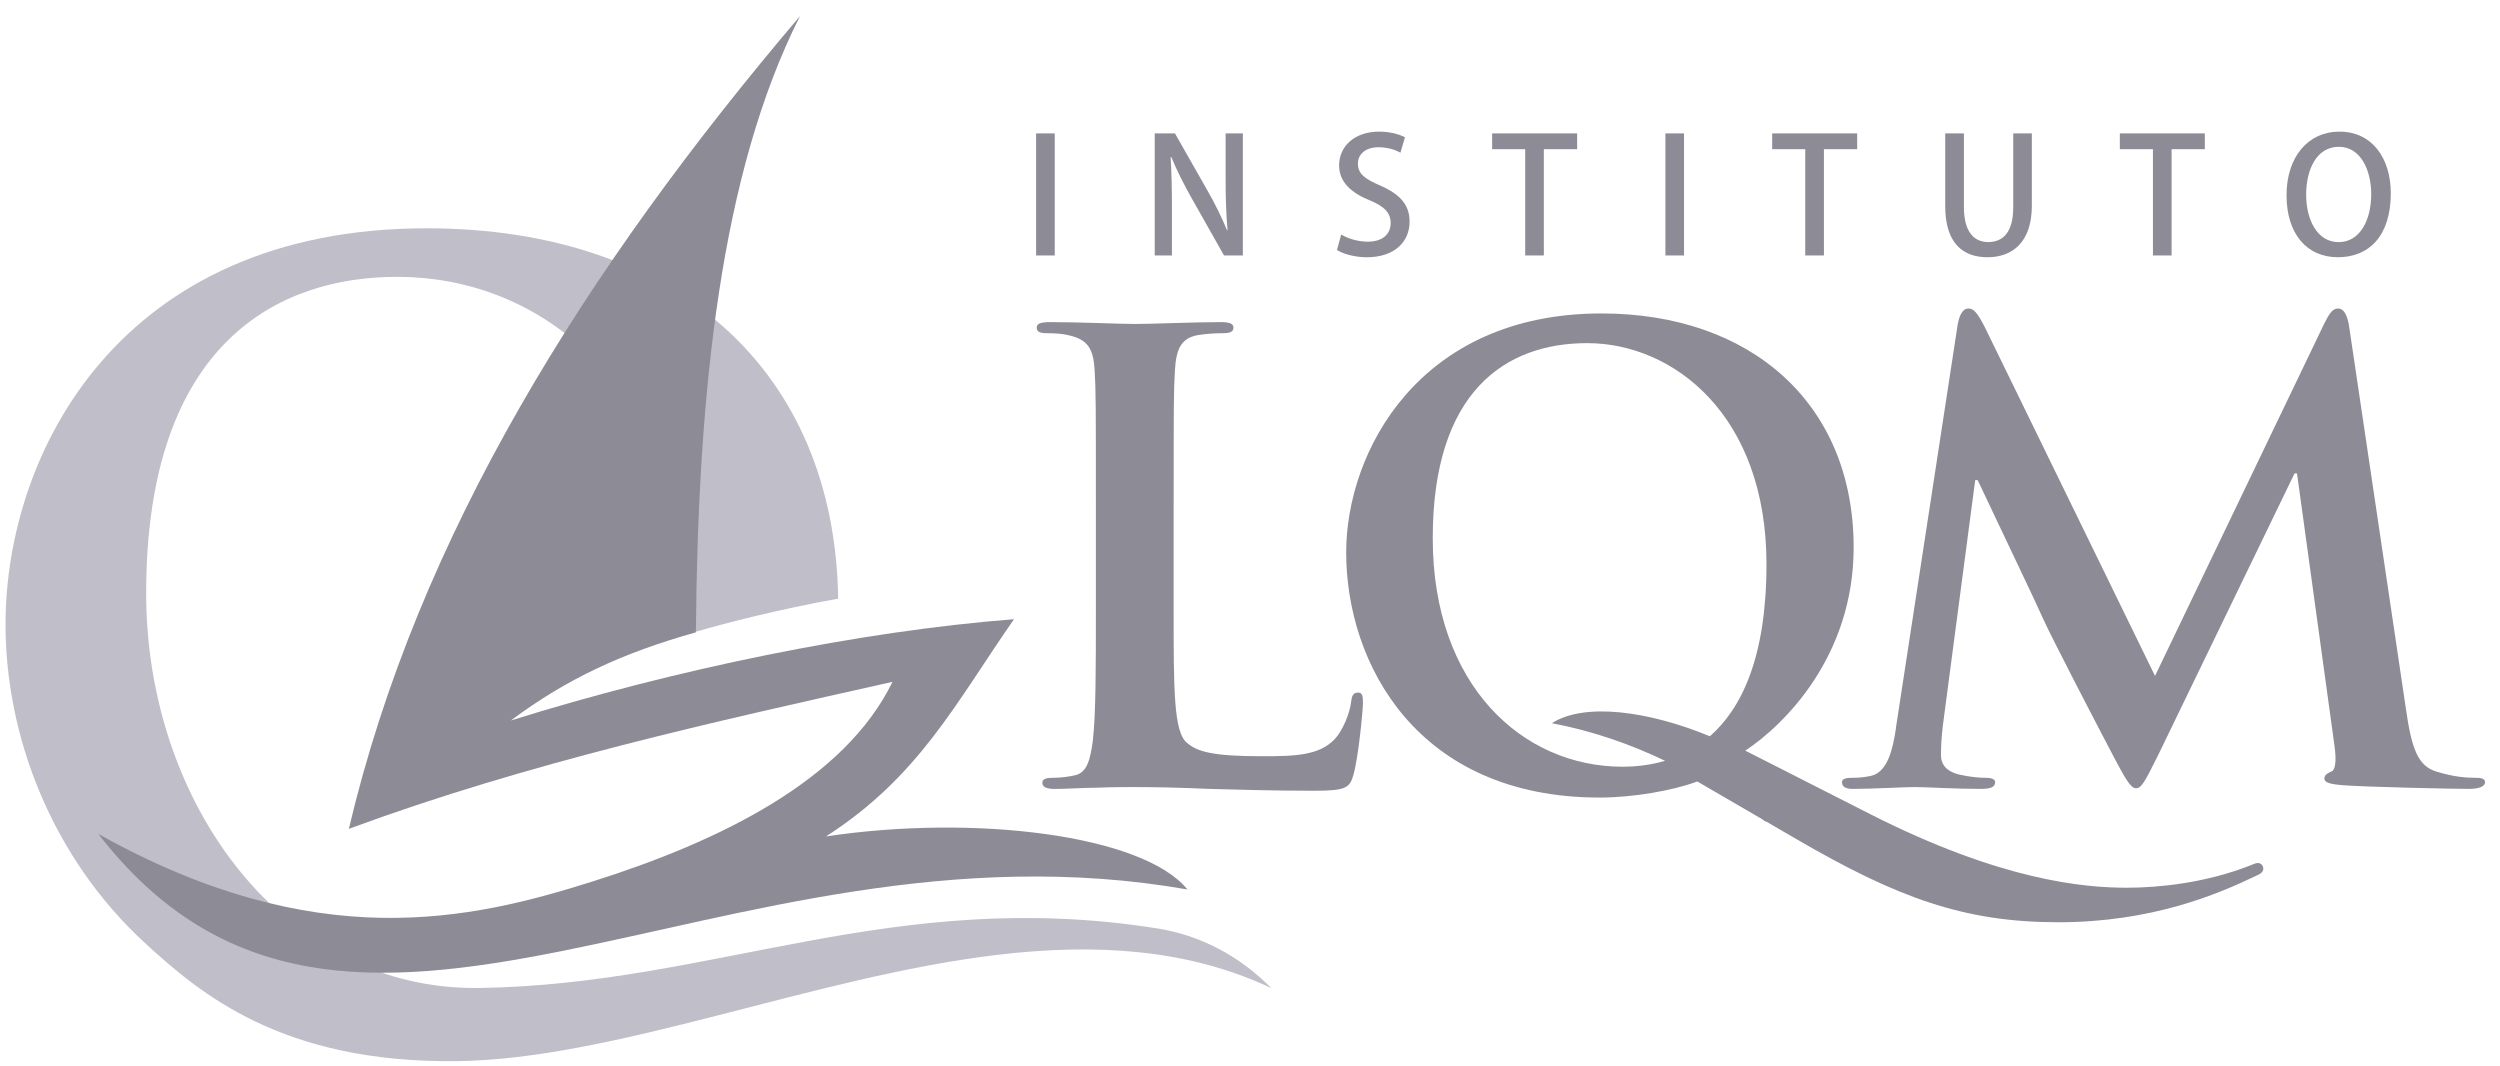
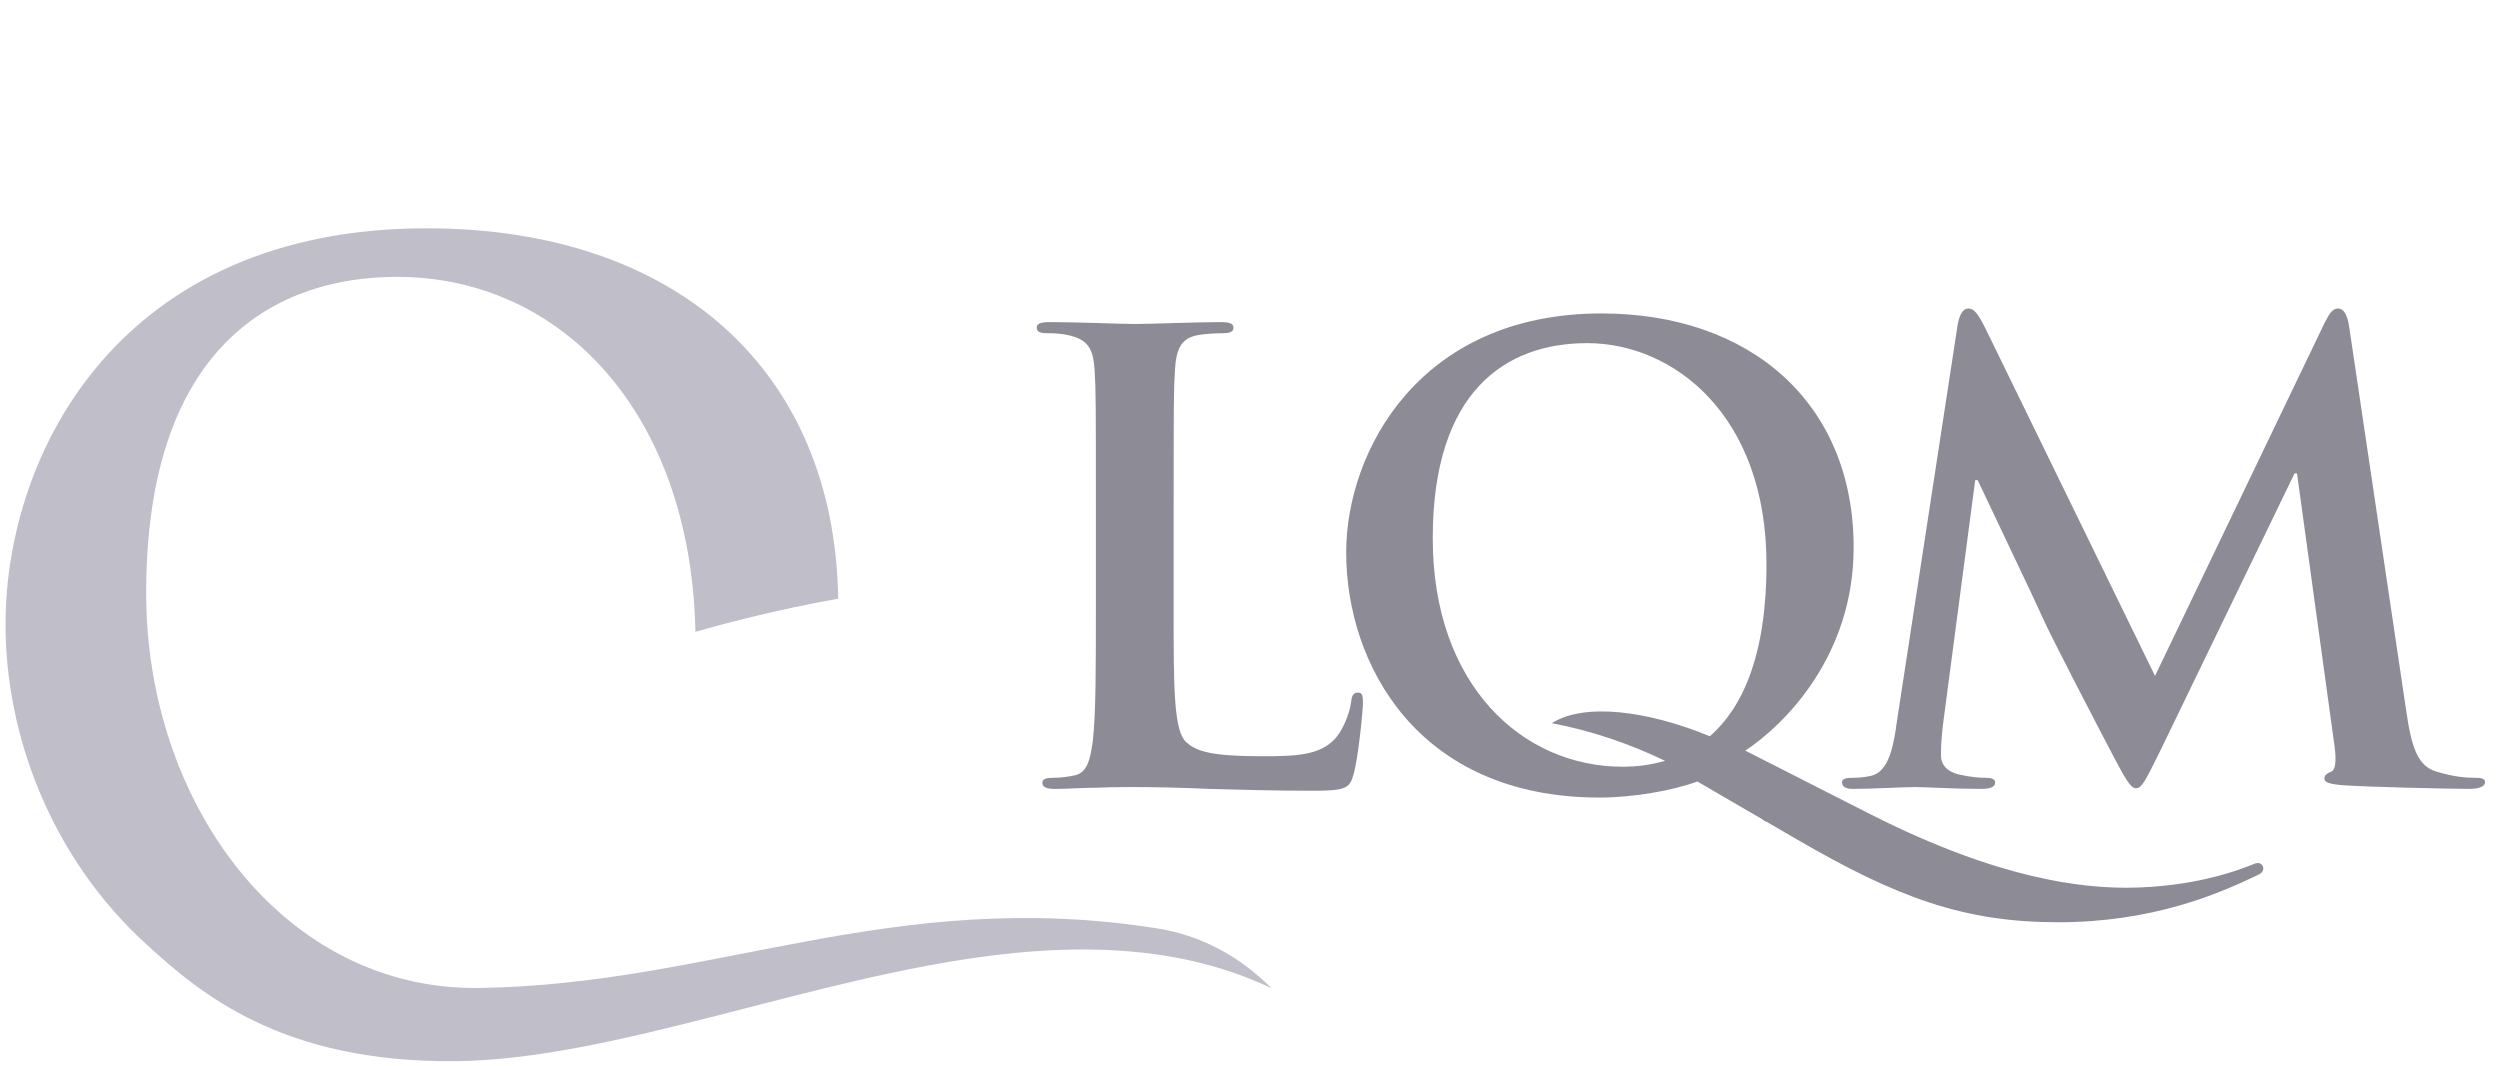
<svg xmlns="http://www.w3.org/2000/svg" width="122" height="52" viewBox="0 0 122 52" fill="none">
  <path fill-rule="evenodd" clip-rule="evenodd" d="M23.395 48.213C13.846 48.352 7.133 39.213 7.133 28.95C7.133 16.667 13.65 13.511 19.37 13.511C27.384 13.511 33.716 20.128 33.937 30.834C35.544 30.372 37.985 29.741 40.904 29.214C40.733 18.137 33.06 11.141 20.813 11.141C5.889 11.143 0.27 22.045 0.27 30.48C0.27 35.846 2.463 41.805 7.129 46.07C9.779 48.493 13.763 51.869 22.243 51.785C29.999 51.706 39.666 47.664 48.704 46.593C53.425 46.033 57.973 46.294 62.042 48.222C60.463 46.626 58.559 45.637 56.468 45.305C43.567 43.264 34.86 48.046 23.398 48.213H23.395Z" fill="#C0BEC8" />
-   <path fill-rule="evenodd" clip-rule="evenodd" d="M39.039 0.786C28.519 13.162 20.391 26.176 17.024 40.447C25.866 37.188 34.851 35.227 43.554 33.274C41.219 38.071 35.149 41.048 28.915 43.017C22.973 44.893 15.423 46.643 4.796 40.694C16.93 56.36 35.133 39.398 57.949 43.407C55.784 40.74 47.553 39.727 40.309 40.818C44.849 37.901 46.637 34.308 49.482 30.218C41.982 30.797 32.901 32.669 24.928 35.16C27.664 33.124 30.373 31.864 33.959 30.858C34.055 19.087 35.175 8.437 39.039 0.788V0.786Z" fill="#8D8B96" />
-   <path fill-rule="evenodd" clip-rule="evenodd" d="M50.562 12.468H51.472V6.511H50.562V12.468ZM59.81 6.511V8.708C59.81 9.658 59.834 10.421 59.904 11.23L59.88 11.239C59.621 10.608 59.283 9.92 58.907 9.267L57.339 6.511H56.35V12.468H57.19V10.241C57.19 9.198 57.172 8.428 57.127 7.671L57.159 7.663C57.433 8.333 57.794 9.035 58.157 9.679L59.733 12.468H60.651V6.511H59.81ZM68.563 6.698C68.305 6.565 67.872 6.424 67.301 6.424C66.109 6.424 65.348 7.131 65.348 8.075C65.348 8.884 65.952 9.421 66.846 9.777C67.559 10.074 67.865 10.384 67.865 10.889C67.865 11.427 67.465 11.794 66.75 11.794C66.258 11.794 65.77 11.638 65.449 11.445L65.246 12.199C65.534 12.392 66.131 12.555 66.695 12.555C68.044 12.555 68.788 11.809 68.788 10.814C68.788 9.998 68.324 9.478 67.36 9.057C66.599 8.73 66.265 8.482 66.265 7.977C66.265 7.595 66.562 7.186 67.275 7.186C67.767 7.186 68.145 7.34 68.342 7.45L68.561 6.704L68.563 6.698ZM76.964 6.511H72.816V7.281H74.43V12.468H75.339V7.281H76.964V6.511ZM81.272 12.468H82.181V6.511H81.272V12.468ZM90.63 6.511H86.482V7.281H88.096V12.468H89.008V7.281H90.63V6.511ZM99.156 6.511H98.246V10.115C98.246 11.302 97.774 11.813 97.022 11.813C96.331 11.813 95.839 11.308 95.839 10.115V6.511H94.927V10.061C94.927 11.837 95.76 12.553 96.989 12.553C98.218 12.553 99.154 11.807 99.154 10.037V6.509L99.156 6.511ZM107.596 6.511H103.448V7.281H105.064V12.468H105.974V7.281H107.596V6.511ZM114.17 6.424C112.634 6.424 111.583 7.654 111.583 9.528C111.583 11.401 112.565 12.553 114.091 12.553C115.617 12.553 116.671 11.503 116.671 9.434C116.671 7.723 115.761 6.424 114.17 6.424ZM114.139 7.164C115.213 7.164 115.715 8.331 115.715 9.467C115.715 10.736 115.173 11.816 114.124 11.816C113.074 11.816 112.54 10.71 112.54 9.504C112.54 8.298 113.032 7.164 114.139 7.164Z" fill="#8D8B96" />
  <path fill-rule="evenodd" clip-rule="evenodd" d="M57.275 24.458C57.275 19.878 57.275 19.035 57.337 18.07C57.398 17.016 57.64 16.504 58.46 16.352C58.826 16.291 59.311 16.261 59.646 16.261C60.011 16.261 60.192 16.2 60.192 15.99C60.192 15.78 59.98 15.719 59.554 15.719C58.369 15.719 56.151 15.81 55.423 15.81C54.603 15.81 52.69 15.719 51.26 15.719C50.805 15.719 50.591 15.78 50.591 15.99C50.591 16.2 50.772 16.261 51.107 16.261C51.502 16.261 51.868 16.291 52.11 16.352C53.114 16.562 53.357 17.044 53.418 18.07C53.479 19.035 53.479 19.878 53.479 24.458V29.761C53.479 32.534 53.479 34.913 53.326 36.179C53.206 37.053 53.053 37.717 52.445 37.836C52.172 37.897 51.809 37.958 51.352 37.958C50.986 37.958 50.866 38.049 50.866 38.201C50.866 38.411 51.078 38.5 51.474 38.5C52.08 38.5 52.871 38.439 53.569 38.439C54.297 38.409 54.966 38.409 55.301 38.409C56.545 38.409 57.64 38.439 59.007 38.498C60.374 38.53 61.955 38.589 64.141 38.589C65.722 38.589 65.873 38.437 66.057 37.776C66.299 36.902 66.512 34.642 66.512 34.312C66.512 33.95 66.481 33.798 66.269 33.798C66.024 33.798 65.965 33.981 65.934 34.252C65.873 34.824 65.508 35.67 65.143 36.06C64.384 36.873 63.199 36.904 61.587 36.904C59.217 36.904 58.428 36.693 57.912 36.24C57.273 35.698 57.273 33.618 57.273 29.761V24.458H57.275Z" fill="#8D8B96" />
  <path fill-rule="evenodd" clip-rule="evenodd" d="M92.531 35.486C92.377 36.511 92.137 37.687 91.286 37.867C90.829 37.956 90.617 37.956 90.374 37.956C90.07 37.956 89.889 38.016 89.889 38.166C89.889 38.437 90.134 38.498 90.438 38.498C91.409 38.498 92.867 38.409 93.445 38.409C94.022 38.409 95.36 38.498 96.635 38.498C97.092 38.498 97.363 38.437 97.363 38.166C97.363 38.016 97.151 37.956 96.908 37.956C96.604 37.956 96.178 37.925 95.631 37.804C95.115 37.684 94.719 37.413 94.719 36.841C94.719 36.359 94.75 35.965 94.809 35.423L96.39 23.43H96.51C97.575 25.69 99.397 29.487 99.67 30.12C100.035 30.964 102.434 35.575 103.164 36.96C103.65 37.864 103.954 38.467 104.227 38.467C104.5 38.467 104.651 38.196 105.351 36.78L111.974 23.101H112.094L113.918 36.359C114.04 37.203 113.949 37.593 113.765 37.654C113.553 37.745 113.43 37.834 113.43 37.986C113.43 38.166 113.612 38.257 114.312 38.318C115.527 38.409 119.719 38.498 120.48 38.498C120.904 38.498 121.27 38.409 121.27 38.166C121.27 37.986 121.057 37.956 120.784 37.956C120.388 37.956 119.78 37.925 118.899 37.654C117.987 37.383 117.683 36.511 117.412 34.612L114.646 15.99C114.557 15.357 114.373 15.055 114.1 15.055C113.826 15.055 113.675 15.296 113.43 15.777L105.165 32.985L96.871 15.99C96.475 15.205 96.294 15.055 96.051 15.055C95.808 15.055 95.625 15.326 95.535 15.84L92.526 35.486H92.531Z" fill="#8D8B96" />
  <path fill-rule="evenodd" clip-rule="evenodd" d="M110.179 42.115C110.056 42.115 109.906 42.206 109.722 42.267C107.625 43.08 105.377 43.321 103.796 43.321C101.73 43.321 97.689 42.989 91.278 39.736L85.17 36.631C87.084 35.366 90.458 32.02 90.458 26.716C90.458 19.664 85.413 15.296 78.151 15.296C69.249 15.296 65.694 22.045 65.694 26.959C65.694 32.382 69.157 38.921 78.059 38.921C79.669 38.921 81.615 38.589 82.828 38.136L85.986 39.972C86.049 40.018 86.113 40.061 86.176 40.107V40.083L87.597 40.909C92.611 43.832 95.863 45.006 100.451 45.006C105.038 45.006 108.259 43.62 110.083 42.746C110.295 42.655 110.448 42.566 110.448 42.384C110.448 42.232 110.325 42.113 110.175 42.113L110.179 42.115ZM79.185 37.416C74.294 37.416 69.918 33.438 69.918 26.267C69.918 19.095 73.474 16.745 77.454 16.745C81.648 16.745 86.204 20.24 86.204 27.531C86.204 32.111 84.969 34.596 83.441 35.93C80.39 34.672 77.303 34.284 75.731 35.292C77.742 35.674 79.568 36.32 81.256 37.127C80.502 37.35 79.778 37.416 79.185 37.416Z" fill="#8D8B96" />
</svg>